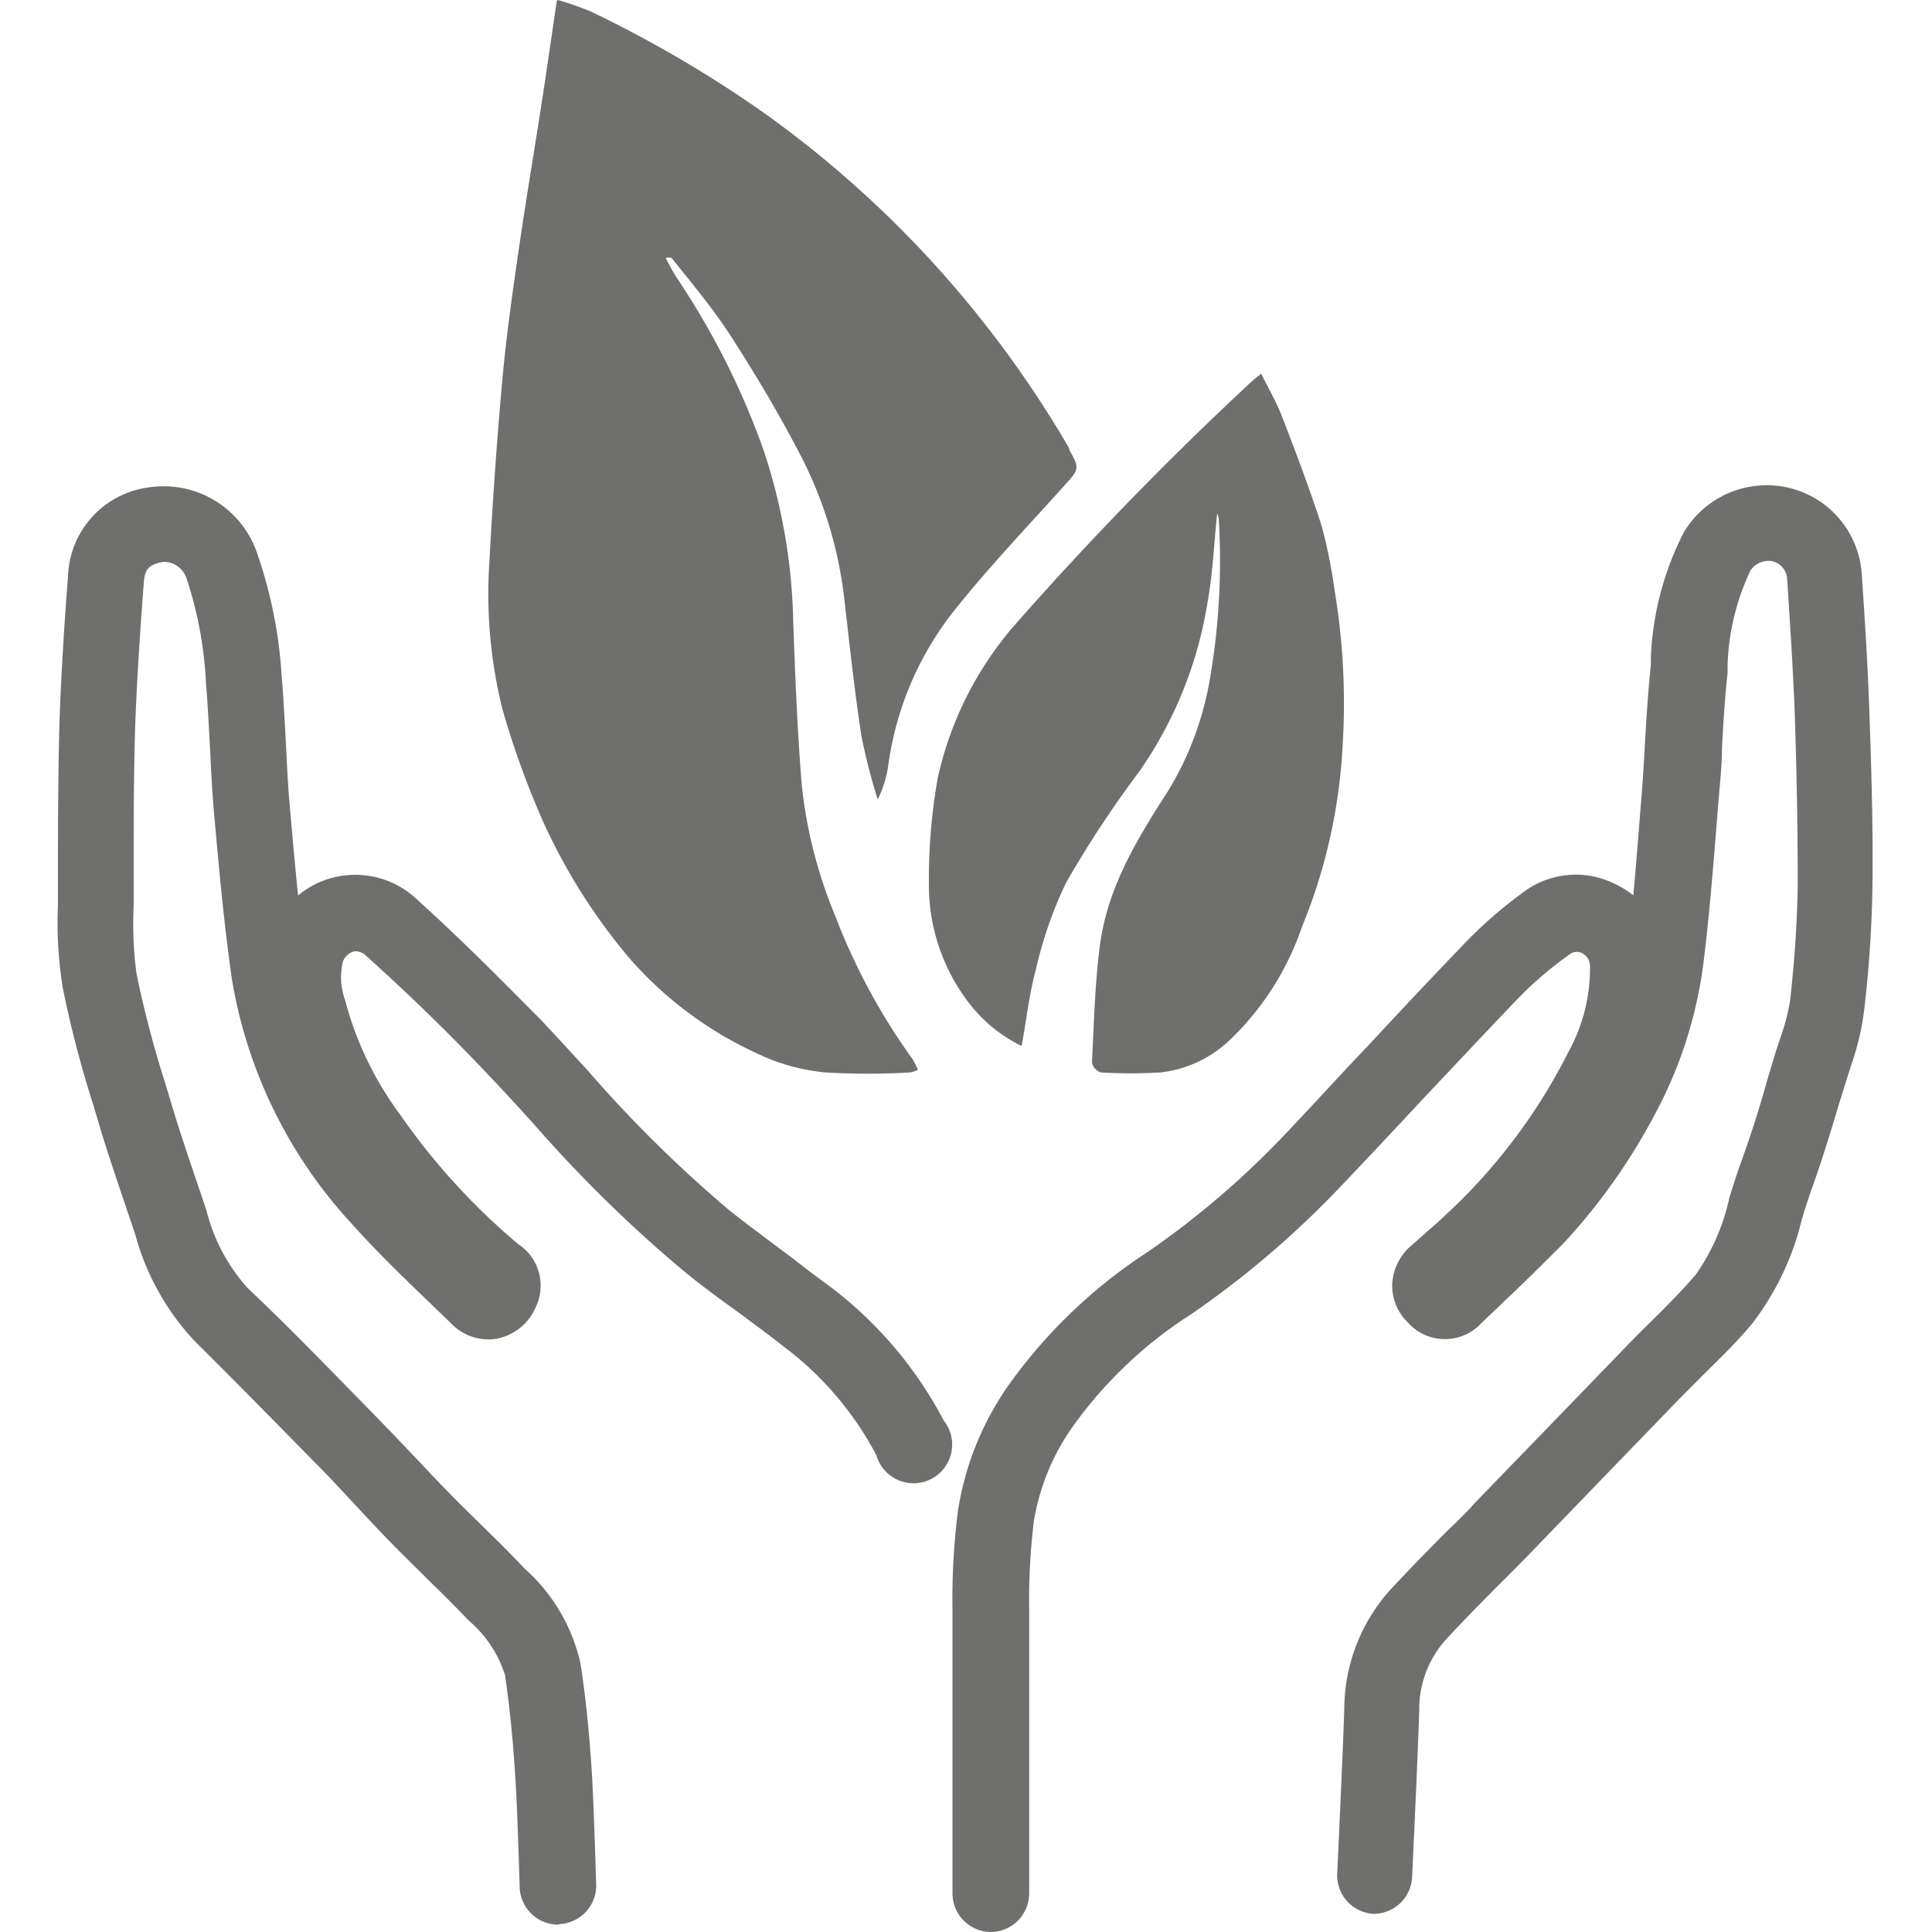
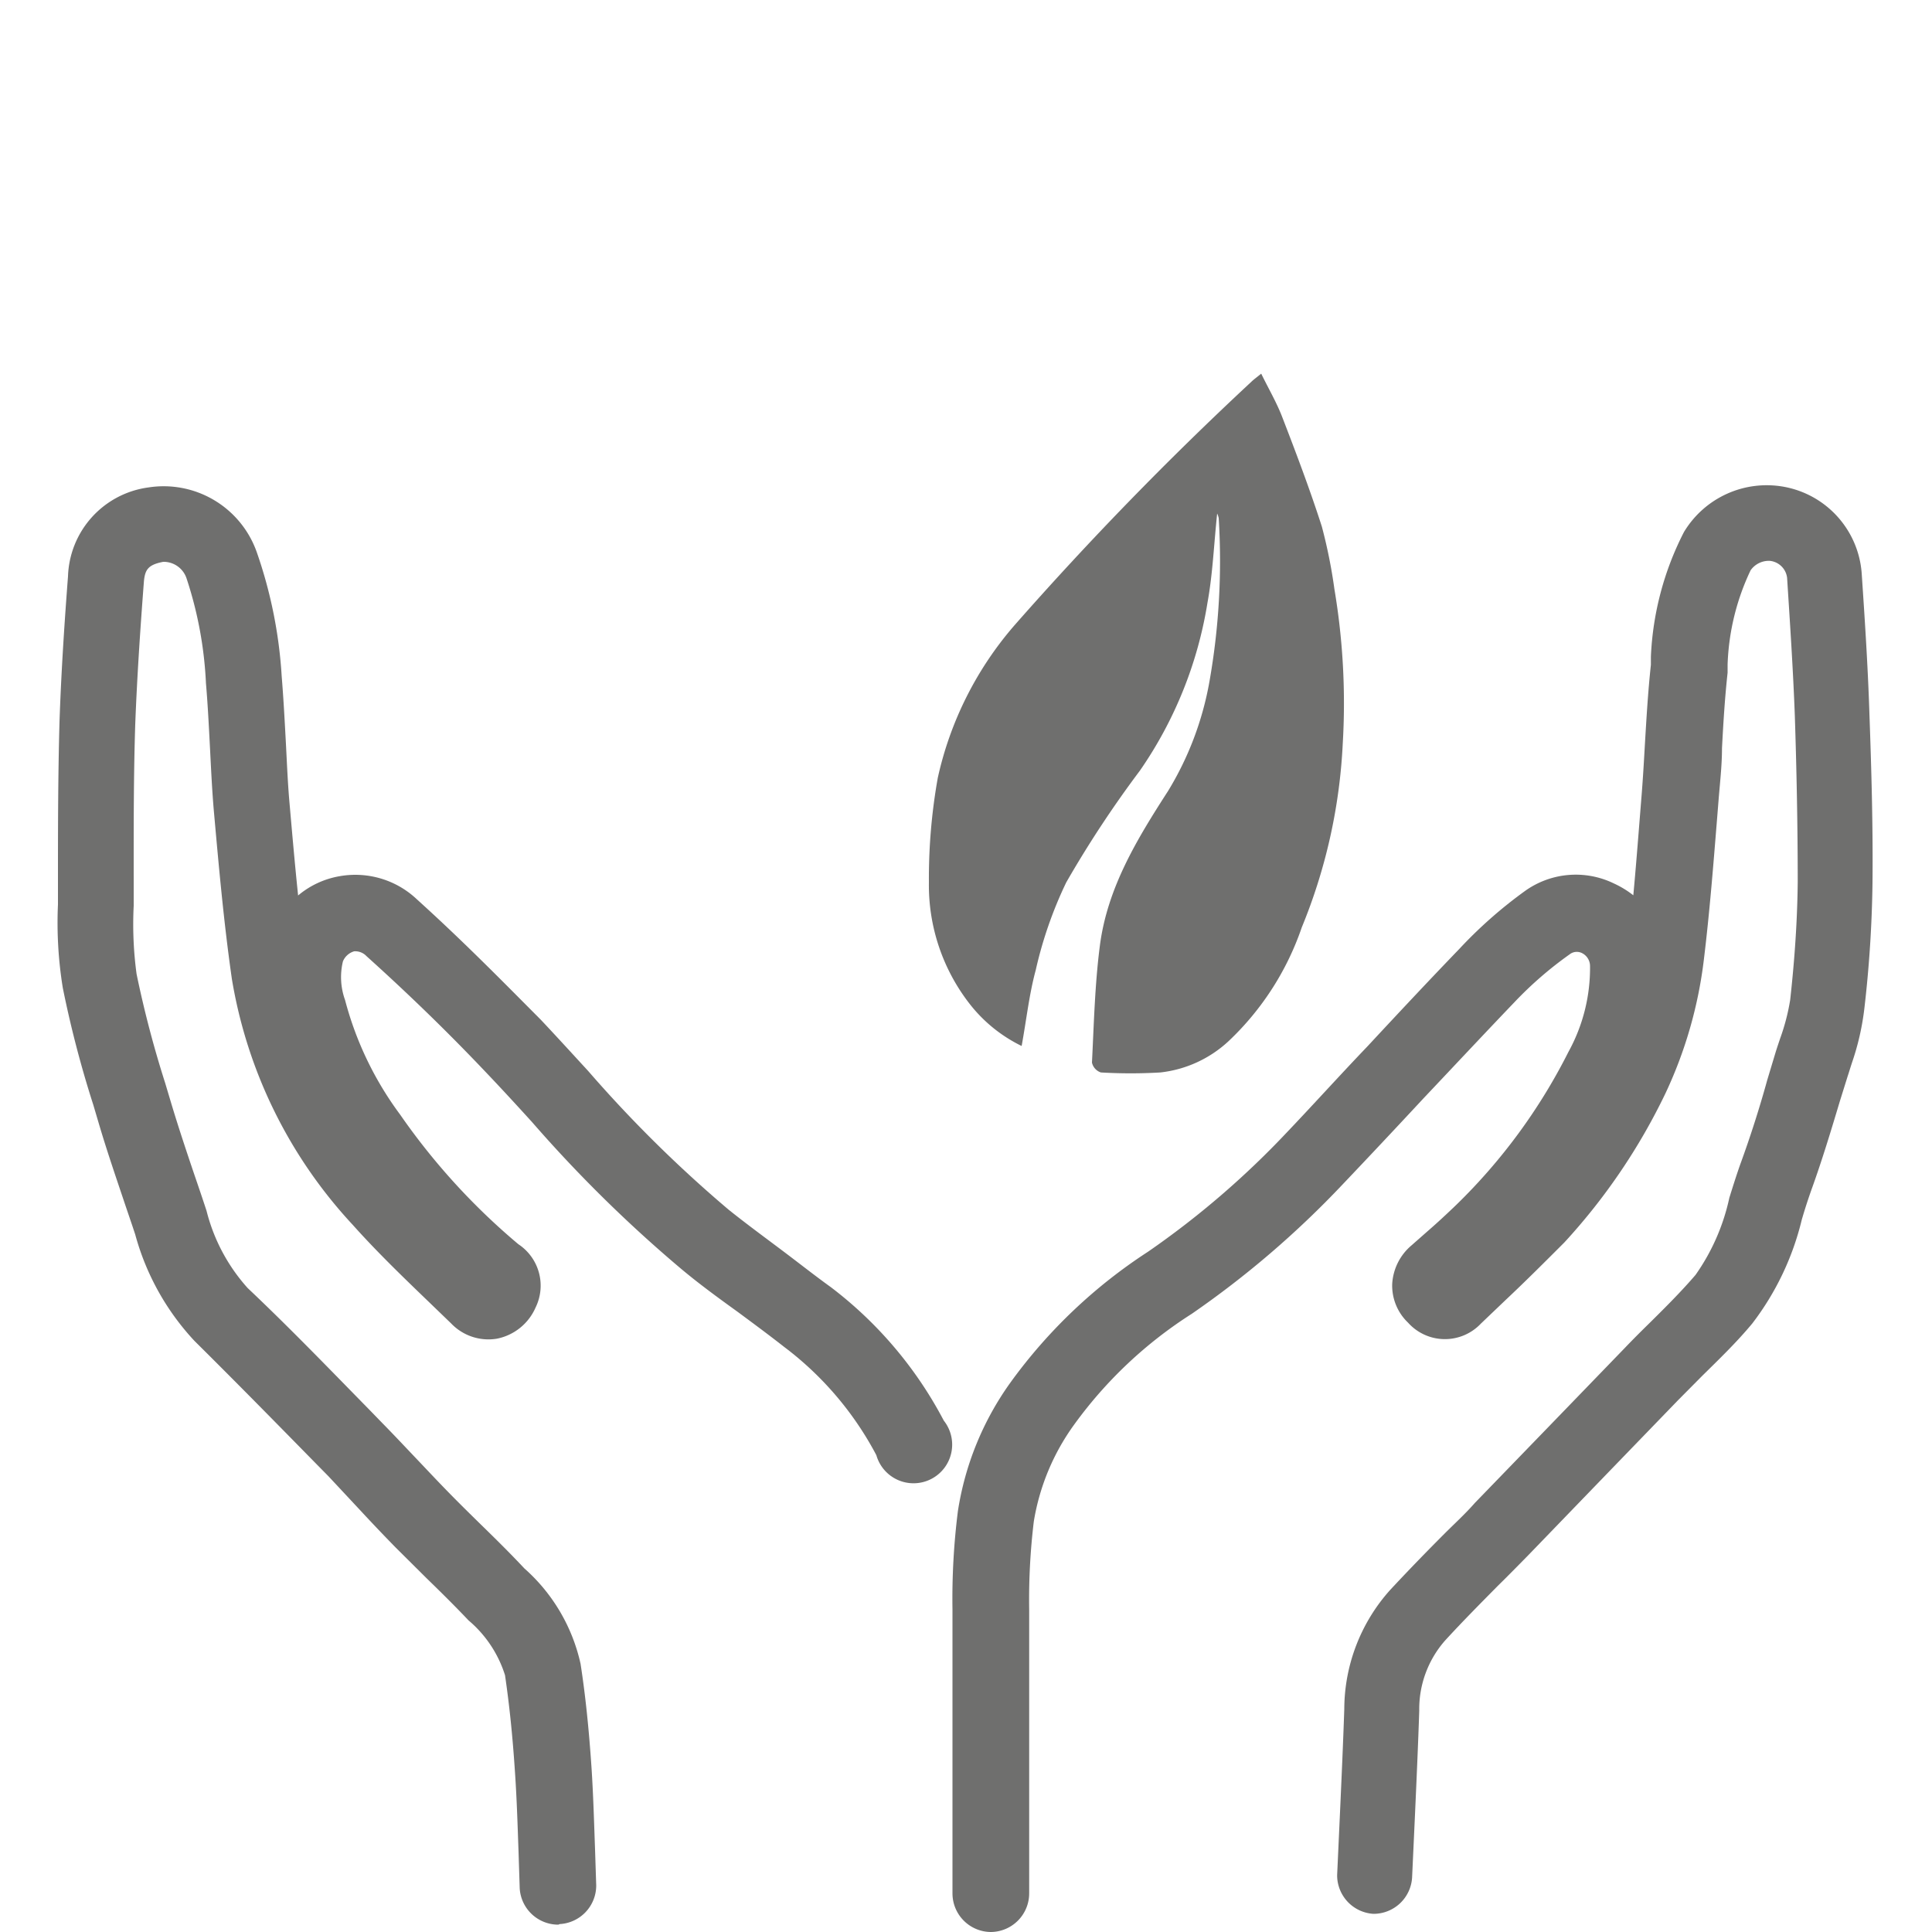
<svg xmlns="http://www.w3.org/2000/svg" id="Ebene_1" data-name="Ebene 1" viewBox="0 0 100 100">
  <defs>
    <style>.cls-1{fill:#6f6f6e;}</style>
  </defs>
  <path class="cls-1" d="M51.3,100h0a2,2,0,0,1-2-2V94c0-3.59,0-7.44,0-10.69a36.31,36.31,0,0,1,.28-5.09,15.43,15.43,0,0,1,2.72-6.66,26.75,26.75,0,0,1,7.12-6.77,45.05,45.05,0,0,0,7.18-6.17c1.4-1.47,2.78-3,4.16-4.44,1.58-1.7,3.16-3.39,4.77-5.06a23.17,23.17,0,0,1,3.4-3,4.51,4.51,0,0,1,4.61-.39,5,5,0,0,1,1,.61c.13-1.4.24-2.81.35-4.19l.08-1c.07-.88.12-1.75.17-2.63.08-1.34.16-2.73.31-4.11l0-.42a15.57,15.57,0,0,1,1.71-6.45,5,5,0,0,1,5.2-2.34,4.92,4.92,0,0,1,4,4.46c.15,2.23.32,4.77.4,7.26.1,2.8.19,5.79.16,8.78a62.93,62.93,0,0,1-.42,6.49A13.42,13.42,0,0,1,95.86,55c-.08.24-.15.48-.23.72L95.23,57c-.45,1.5-.92,3.06-1.47,4.58-.18.51-.34,1-.5,1.55A14.36,14.36,0,0,1,90.7,68.5c-.83,1-1.74,1.87-2.61,2.73l-1.23,1.24-3.5,3.62-4.24,4.39c-.53.54-1.06,1.08-1.6,1.61-.91.92-1.85,1.87-2.72,2.82a5.37,5.37,0,0,0-1.34,3.64c-.06,1.79-.14,3.58-.22,5.37l-.15,3.26a2,2,0,0,1-2,1.88,2,2,0,0,1-1.88-2l.15-3.28c.08-1.78.16-3.55.22-5.32a9.27,9.27,0,0,1,2.37-6.16c.93-1,1.9-2,2.83-2.93.53-.53,1.05-1,1.56-1.58l4.24-4.38,3.51-3.63c.42-.44.85-.87,1.28-1.29.86-.85,1.66-1.65,2.39-2.5A10.9,10.9,0,0,0,89.51,62c.18-.58.36-1.15.56-1.72.52-1.42,1-2.92,1.4-4.37l.41-1.36c.08-.27.17-.53.26-.8a10.92,10.92,0,0,0,.52-2c.24-2.18.37-4.17.39-6.1,0-2.91-.06-5.85-.15-8.6-.09-2.43-.26-4.94-.4-7.14a1,1,0,0,0-.89-.88,1.15,1.15,0,0,0-1,.49,12.3,12.3,0,0,0-1.19,4.88l0,.42c-.14,1.28-.22,2.56-.29,3.91,0,.91-.11,1.82-.18,2.72l-.08,1c-.19,2.34-.38,4.76-.67,7.15a22.54,22.54,0,0,1-2,7,31.53,31.53,0,0,1-5.23,7.71c-1,1-2,2-3,2.94l-1.32,1.26a2.56,2.56,0,0,1-3.77-.05,2.65,2.65,0,0,1-.82-2,2.82,2.82,0,0,1,1-2l.84-.74c.53-.46,1-.9,1.48-1.36a29.59,29.59,0,0,0,5.8-7.91A9,9,0,0,0,82.3,50a.75.75,0,0,0-.42-.67.6.6,0,0,0-.64.07,19.3,19.3,0,0,0-2.83,2.45c-1.59,1.66-3.16,3.34-4.73,5q-2.09,2.25-4.2,4.47A49,49,0,0,1,61.69,68a22.26,22.26,0,0,0-6.1,5.75,11.76,11.76,0,0,0-2.08,5,33.77,33.77,0,0,0-.24,4.56c0,3.24,0,7.09,0,10.67v4A2,2,0,0,1,51.3,100Z" />
  <path class="cls-1" d="M28.9,99.62a2,2,0,0,1-2-1.88l-.06-1.88c-.05-1.4-.09-2.73-.18-4.06-.13-2-.3-3.58-.52-5.09a6.11,6.11,0,0,0-1.89-2.84c-.7-.74-1.43-1.46-2.17-2.18l-1.6-1.59q-.91-.93-1.8-1.89L17,76.41l-.65-.66c-2.05-2.09-4.17-4.25-6.28-6.34A13.1,13.1,0,0,1,7,63.9c-.2-.61-.41-1.21-.61-1.81-.41-1.22-.84-2.48-1.22-3.75l-.34-1.15a56,56,0,0,1-1.58-6.06A21,21,0,0,1,3,46.82c0-.4,0-.8,0-1.2,0-2.54,0-5.41.08-8.26.09-2.67.27-5.31.44-7.53a4.8,4.8,0,0,1,4.16-4.6,5.11,5.11,0,0,1,5.61,3.35A23.79,23.79,0,0,1,14.58,35c.09,1.1.15,2.21.21,3.32s.1,2.2.2,3.3c.13,1.49.27,3.1.44,4.73a4.52,4.52,0,0,1,2.16-1,4.64,4.64,0,0,1,4,1.21C24,48.74,26,50.78,28,52.79c.82.87,1.63,1.76,2.44,2.64a66.45,66.45,0,0,0,7.27,7.18c.91.73,1.88,1.44,2.81,2.14S42.14,66,43,66.62a20.81,20.81,0,0,1,5.85,6.91,2,2,0,1,1-3.49,1.79,16.86,16.86,0,0,0-4.78-5.61c-.79-.62-1.59-1.21-2.4-1.81-1-.72-2-1.45-2.93-2.23a70.08,70.08,0,0,1-7.71-7.59c-.79-.87-1.59-1.74-2.4-2.59-1.84-1.94-3.86-3.92-6.17-6a.8.8,0,0,0-.64-.25.9.9,0,0,0-.58.52,3.48,3.48,0,0,0,.11,2,17.3,17.3,0,0,0,2.85,5.93,34.15,34.15,0,0,0,6.12,6.71,2.57,2.57,0,0,1,.89,3.28,2.77,2.77,0,0,1-2,1.61,2.67,2.67,0,0,1-2.37-.79L22.21,67.4c-1.33-1.28-2.7-2.6-3.95-4A24.57,24.57,0,0,1,12,50.66c-.43-3-.69-6-.93-8.67-.1-1.15-.15-2.3-.21-3.45s-.11-2.12-.2-3.18a20.2,20.2,0,0,0-1-5.41,1.25,1.25,0,0,0-1.21-.87c-.78.15-.94.4-1,1C7.28,32.3,7.1,34.88,7,37.49c-.09,2.78-.08,5.62-.08,8.12,0,.42,0,.85,0,1.28a19.15,19.15,0,0,0,.15,3.53,55.39,55.39,0,0,0,1.48,5.64l.35,1.17c.36,1.19.77,2.42,1.17,3.6.21.61.42,1.23.62,1.84a9.4,9.4,0,0,0,2.13,4C15,68.73,17.09,70.9,19.15,73l.65.67c.6.61,1.18,1.23,1.77,1.85s1.16,1.23,1.75,1.83,1,1,1.55,1.54c.77.75,1.54,1.51,2.27,2.29a9.26,9.26,0,0,1,2.91,4.94c.25,1.62.43,3.34.57,5.42.09,1.4.13,2.82.18,4.2l.06,1.85a2,2,0,0,1-1.89,2Z" />
-   <path class="cls-1" d="M28.87,0a14.84,14.84,0,0,1,1.72.6,62.72,62.72,0,0,1,9.09,5.34,55.94,55.94,0,0,1,8,7A56.09,56.09,0,0,1,55.34,23.2l0,.07c.56,1,.53,1-.29,1.91-1.91,2.12-3.88,4.19-5.65,6.41a16.47,16.47,0,0,0-3.42,8,5.75,5.75,0,0,1-.55,1.79,31.37,31.37,0,0,1-.84-3.27c-.35-2.28-.6-4.57-.86-6.86a21.57,21.57,0,0,0-2.17-7.44c-1.11-2.17-2.36-4.28-3.68-6.33-.91-1.43-2-2.73-3.08-4.08,0-.06-.15-.09-.35-.05.18.33.35.66.56,1a39.91,39.91,0,0,1,4.53,9,30,30,0,0,1,1.52,8.88c.1,2.8.21,5.61.44,8.41a24.24,24.24,0,0,0,1.74,6.79,32.54,32.54,0,0,0,4,7.4,4.51,4.51,0,0,1,.27.54,1.33,1.33,0,0,1-.41.14,37.46,37.46,0,0,1-4.37,0,10.41,10.41,0,0,1-3.58-1,19.58,19.58,0,0,1-6.56-4.9,30.32,30.32,0,0,1-4.5-7.13,45.45,45.45,0,0,1-2.07-5.72,24.65,24.65,0,0,1-.69-7.66c.17-3.18.39-6.36.68-9.53.2-2.23.52-4.44.84-6.65.38-2.61.82-5.21,1.22-7.81.25-1.62.48-3.25.75-5.07" />
  <path class="cls-1" d="M65.28,19.34c.37.76.78,1.46,1.07,2.2.73,1.89,1.45,3.79,2.07,5.72a26.92,26.92,0,0,1,.65,3.24,35.55,35.55,0,0,1,.43,8A28.6,28.6,0,0,1,67.38,48a14.58,14.58,0,0,1-3.8,5.9,6.18,6.18,0,0,1-3.52,1.61,26.38,26.38,0,0,1-3.08,0,.7.7,0,0,1-.46-.51c.1-2,.15-4.06.41-6.06.39-3,1.93-5.52,3.53-8a16.33,16.33,0,0,0,2.14-5.66,35.81,35.81,0,0,0,.48-8.46,1,1,0,0,0-.08-.24c-.17,1.61-.23,3.13-.5,4.61A21.13,21.13,0,0,1,59,39.89a56.51,56.51,0,0,0-3.81,5.78,21.21,21.21,0,0,0-1.58,4.54c-.34,1.25-.48,2.56-.73,3.93A7.65,7.65,0,0,1,50.22,52a10,10,0,0,1-2.14-6.33,29.57,29.57,0,0,1,.46-5.41,17.92,17.92,0,0,1,4-7.93A174.92,174.92,0,0,1,64.76,19.77c.13-.13.29-.24.52-.43" />
</svg>